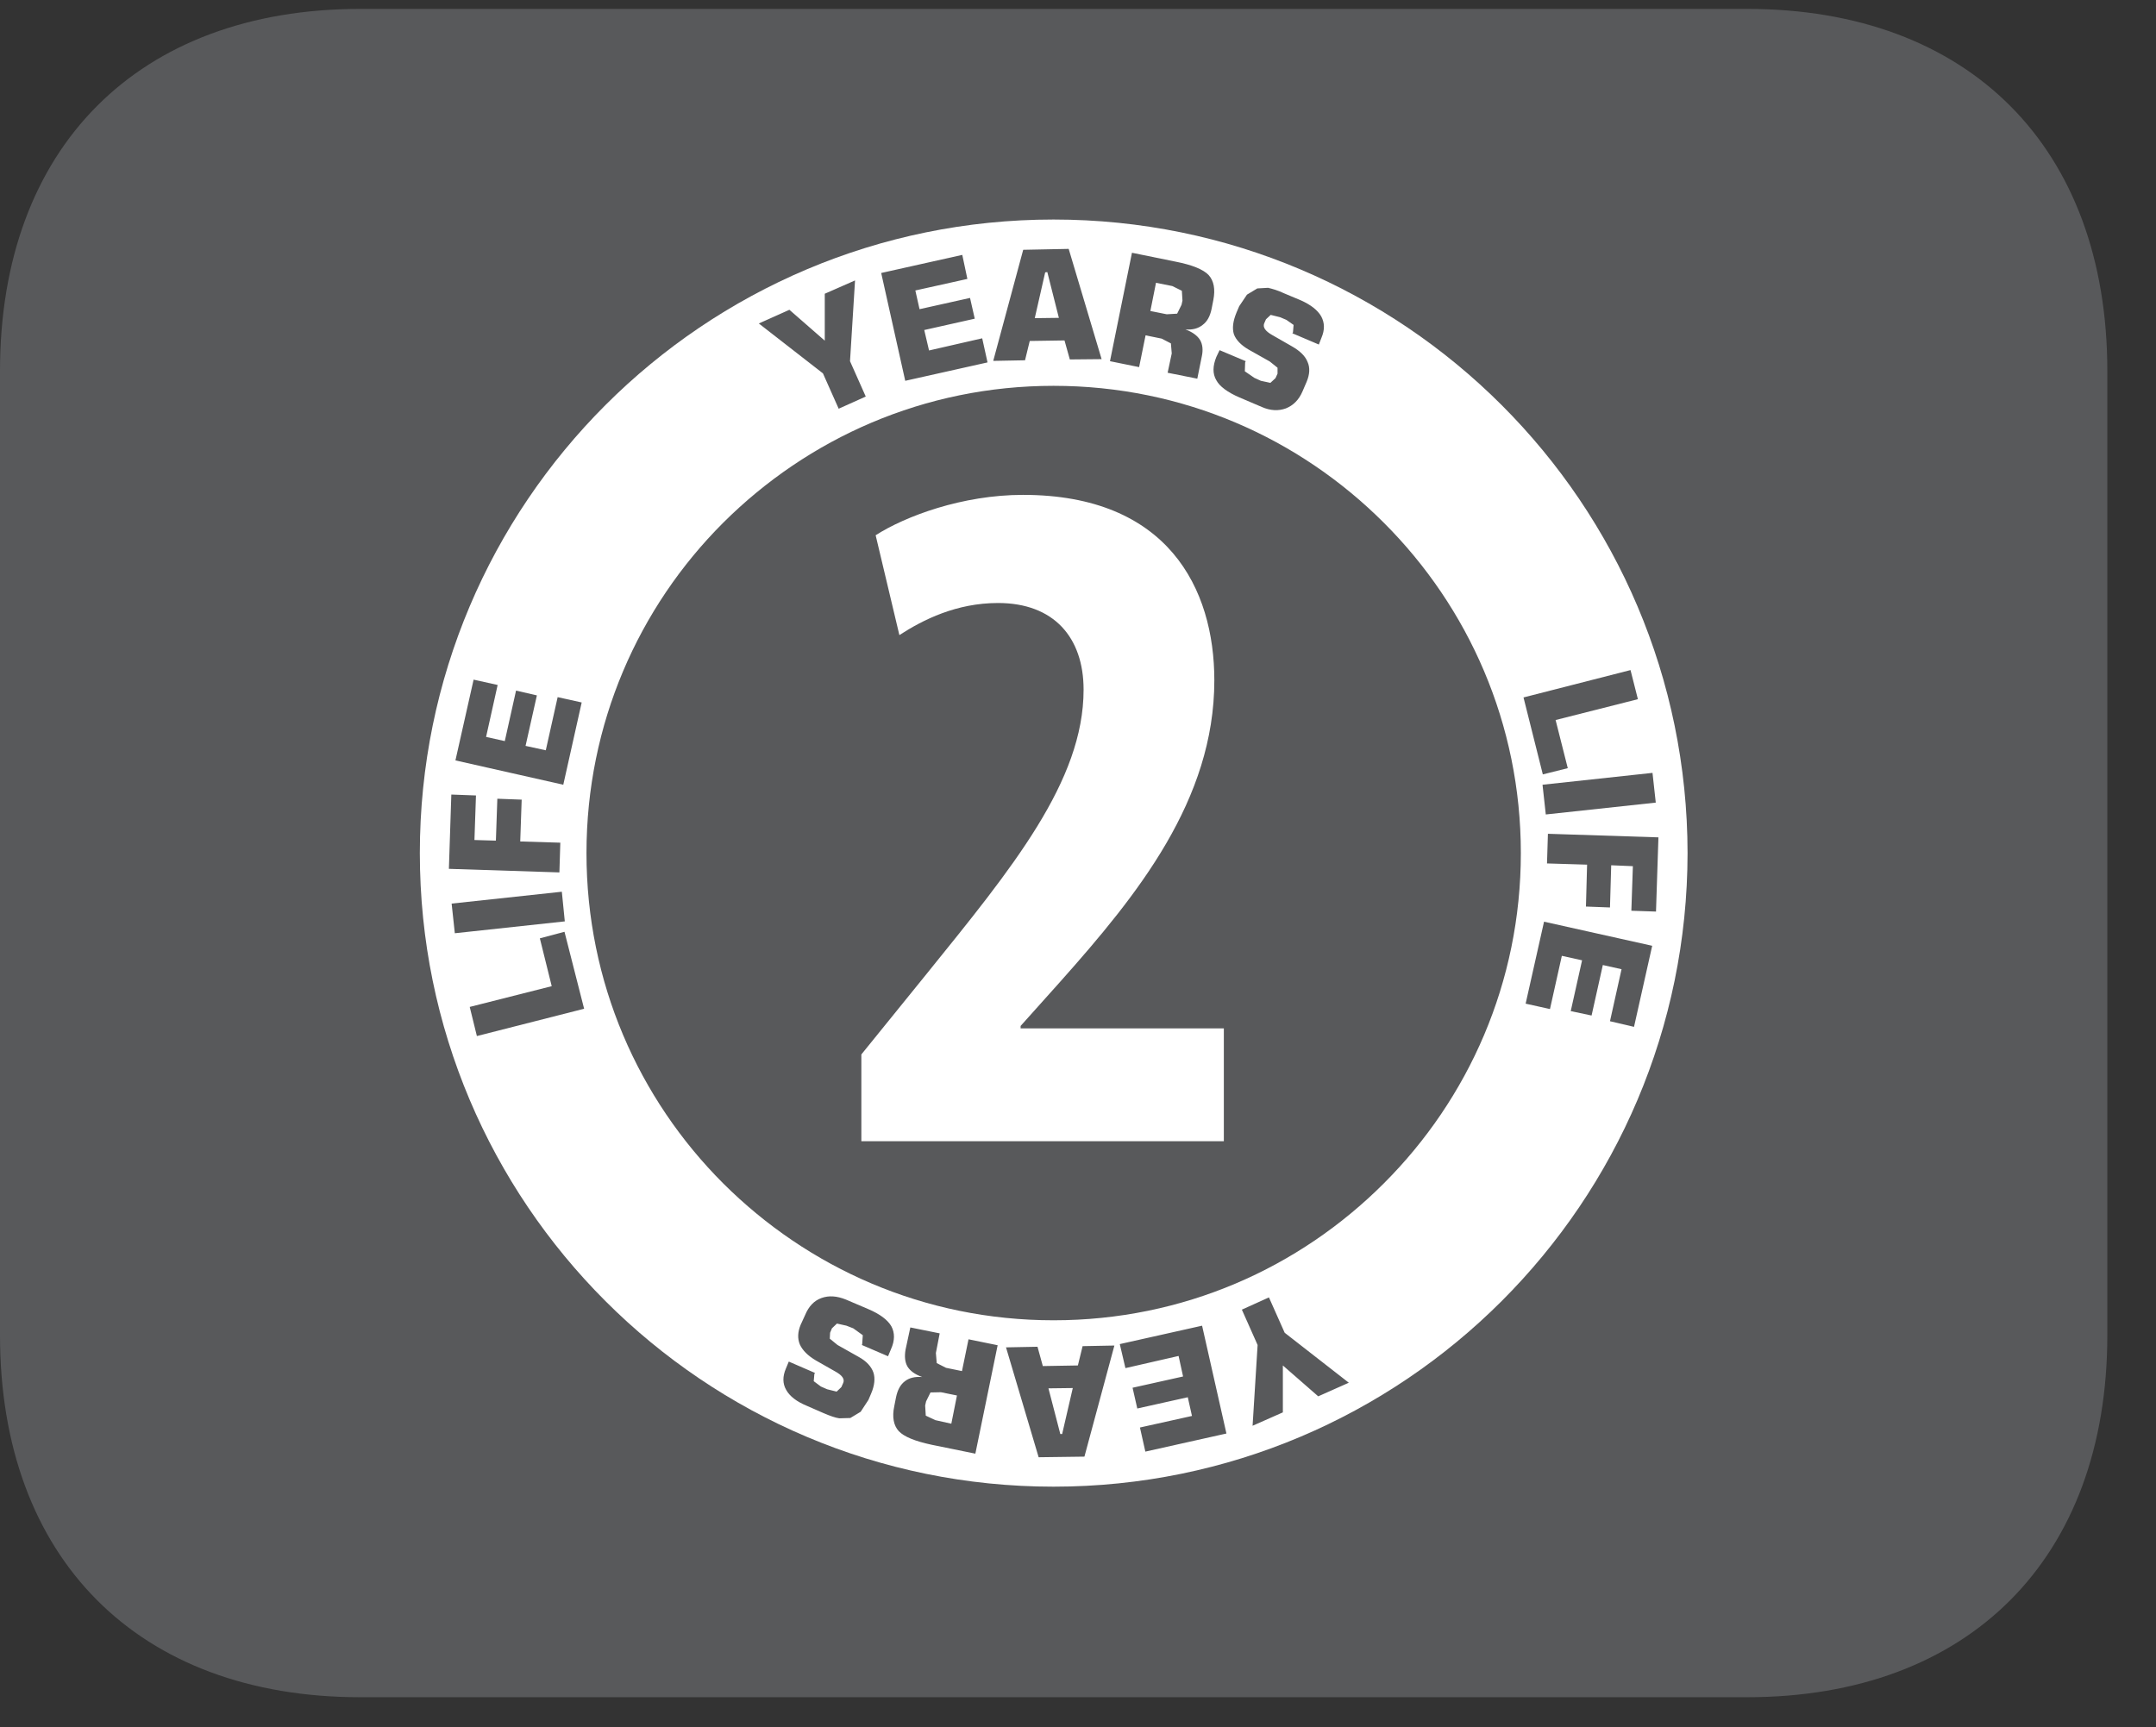
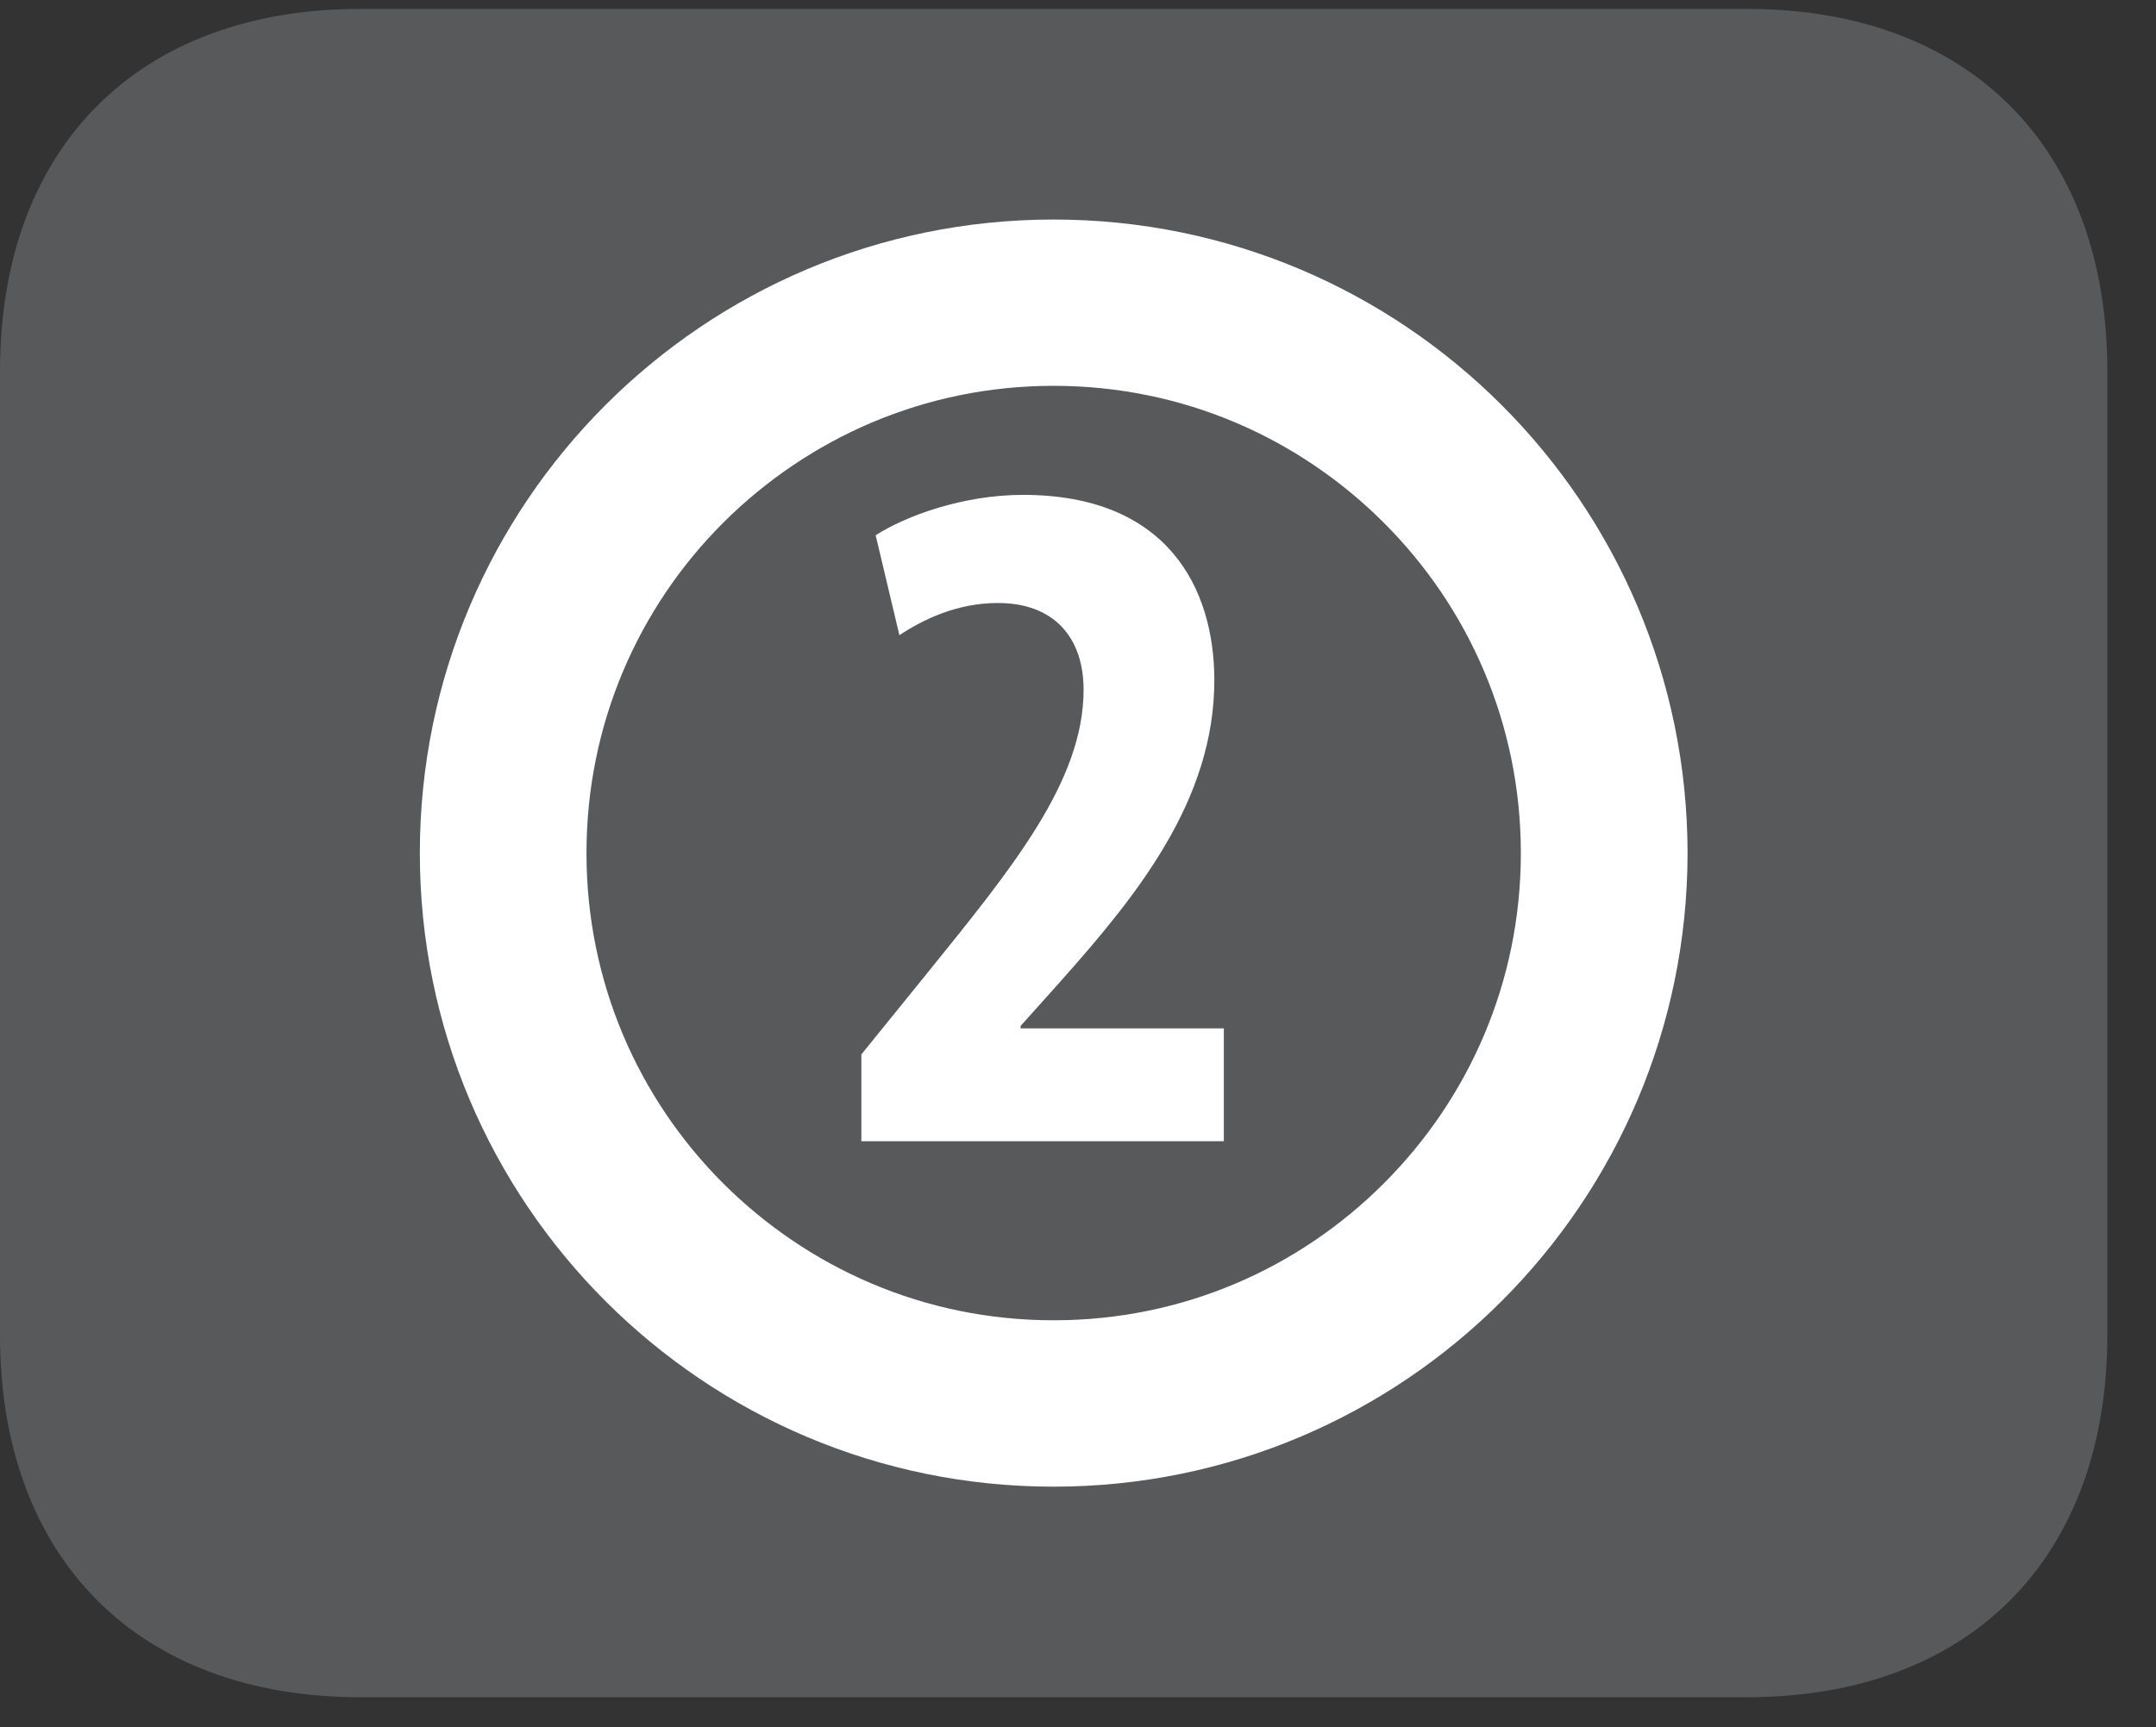
<svg xmlns="http://www.w3.org/2000/svg" xmlns:xlink="http://www.w3.org/1999/xlink" width="28.347pt" height="22.716pt" viewBox="0 0 28.347 22.716" version="1.2">
  <rect x="0" y="0" width="28.347" height="22.716" fill="#333333" stroke="none" />
  <defs>
    <g>
      <symbol overflow="visible" id="glyph0-0">
        <path style="stroke:none;" d="M 0 0 L 6.703 0 L 6.703 -9.031 L 0 -9.031 Z M 3.359 -5.094 L 1.078 -8.391 L 5.625 -8.391 Z M 3.75 -4.516 L 6.031 -7.812 L 6.031 -1.219 Z M 1.078 -0.641 L 3.359 -3.938 L 5.625 -0.641 Z M 0.672 -7.812 L 2.953 -4.516 L 0.672 -1.219 Z M 0.672 -7.812 " />
      </symbol>
      <symbol overflow="visible" id="glyph0-1">
        <path style="stroke:none;" d="M 5.094 0 L 5.094 -1.484 L 2.422 -1.484 L 2.422 -1.516 L 2.953 -2.109 C 3.953 -3.234 4.969 -4.484 4.969 -6.062 C 4.969 -7.266 4.359 -8.5 2.453 -8.5 C 1.656 -8.5 0.906 -8.219 0.516 -7.969 L 0.828 -6.656 C 1.141 -6.859 1.578 -7.078 2.125 -7.078 C 2.859 -7.078 3.25 -6.625 3.25 -5.938 C 3.25 -4.734 2.312 -3.594 1.188 -2.203 L 0.328 -1.141 L 0.328 0 Z M 5.094 0 " />
      </symbol>
    </g>
    <clipPath id="clip1">
      <path d="M 0 0.117 L 27.707 0.117 L 27.707 22.32 L 0 22.32 Z M 0 0.117 " />
    </clipPath>
  </defs>
  <g id="surface1">
    <g clip-path="url(#clip1)" clip-rule="nonzero">
      <path style=" stroke:none;fill-rule:nonzero;fill:rgb(34.509%,34.901%,35.686%);fill-opacity:1;" d="M 27.707 17.559 L 27.707 4.879 C 27.707 1.941 25.891 0.117 22.969 0.117 L 4.738 0.117 C 1.816 0.117 0 1.941 0 4.879 L 0 17.559 C 0 20.496 1.816 22.32 4.738 22.32 L 22.969 22.32 C 25.891 22.32 27.707 20.496 27.707 17.559 " />
    </g>
    <path style=" stroke:none;fill-rule:nonzero;fill:rgb(34.509%,34.901%,35.686%);fill-opacity:1;" d="M 5.723 7.195 L 21.984 7.195 L 21.984 15.242 L 5.723 15.242 Z M 5.723 7.195 " />
    <path style=" stroke:none;fill-rule:nonzero;fill:rgb(100%,100%,100%);fill-opacity:1;" d="M 19.996 11.219 C 19.996 12.918 19.309 14.449 18.195 15.562 C 17.082 16.676 15.555 17.363 13.852 17.363 C 12.152 17.363 10.625 16.676 9.508 15.562 C 8.395 14.449 7.711 12.918 7.711 11.219 C 7.711 9.52 8.395 7.988 9.508 6.875 C 10.625 5.762 12.152 5.074 13.852 5.074 C 15.555 5.074 17.082 5.762 18.195 6.875 C 19.309 7.988 19.996 9.52 19.996 11.219 L 22.188 11.219 C 22.184 6.617 18.453 2.887 13.852 2.887 C 9.25 2.887 5.52 6.617 5.52 11.219 C 5.52 15.82 9.25 19.551 13.852 19.551 C 18.453 19.551 22.184 15.82 22.188 11.219 Z M 19.996 11.219 " />
-     <path style=" stroke:none;fill-rule:nonzero;fill:rgb(34.509%,34.901%,35.686%);fill-opacity:1;" d="M 17.734 18.184 L 17.332 18.363 L 16.867 17.957 L 16.867 18.574 L 16.469 18.75 L 16.535 17.688 L 16.328 17.223 L 16.684 17.062 L 16.891 17.527 Z M 16.035 4.605 L 16.379 4.75 L 16.371 4.766 L 16.367 4.883 L 16.492 4.969 L 16.578 5.008 L 16.703 5.035 L 16.77 4.973 L 16.797 4.914 L 16.797 4.836 L 16.695 4.754 L 16.418 4.598 C 16.316 4.539 16.25 4.469 16.223 4.395 C 16.199 4.316 16.211 4.223 16.258 4.109 L 16.293 4.027 L 16.395 3.875 L 16.531 3.793 L 16.672 3.785 C 16.723 3.797 16.797 3.816 16.887 3.859 L 17.102 3.949 C 17.234 4.008 17.324 4.078 17.371 4.16 C 17.418 4.246 17.418 4.34 17.375 4.441 L 17.34 4.531 L 16.992 4.383 L 17 4.371 L 17.008 4.273 L 16.914 4.207 L 16.832 4.172 L 16.707 4.141 L 16.645 4.199 L 16.621 4.254 C 16.602 4.305 16.637 4.355 16.727 4.406 L 16.98 4.551 C 17.09 4.613 17.16 4.68 17.191 4.758 C 17.227 4.836 17.219 4.926 17.18 5.02 L 17.125 5.148 C 17.078 5.258 17.004 5.332 16.906 5.371 C 16.809 5.406 16.703 5.402 16.59 5.352 L 16.297 5.227 C 16.141 5.16 16.035 5.082 15.992 5 C 15.941 4.914 15.945 4.812 15.992 4.695 Z M 15.125 4.09 L 15.34 4.133 L 15.477 4.125 L 15.535 4.008 L 15.547 3.953 L 15.539 3.824 L 15.414 3.762 L 15.199 3.719 Z M 14.594 4.75 L 14.883 3.324 L 15.457 3.441 C 15.676 3.484 15.82 3.543 15.891 3.617 C 15.961 3.695 15.98 3.805 15.953 3.945 L 15.93 4.062 C 15.91 4.16 15.871 4.23 15.812 4.273 C 15.754 4.32 15.68 4.34 15.586 4.332 C 15.68 4.367 15.742 4.414 15.777 4.469 C 15.812 4.527 15.82 4.602 15.801 4.688 L 15.742 4.98 L 15.352 4.902 L 15.406 4.648 L 15.395 4.516 L 15.273 4.453 L 15.062 4.41 L 14.977 4.828 Z M 13.605 4.184 L 13.922 4.18 L 13.77 3.578 L 13.742 3.582 Z M 13.059 4.746 L 13.453 3.285 L 14.051 3.273 L 14.484 4.723 L 14.066 4.727 L 13.996 4.477 L 13.539 4.484 L 13.477 4.738 Z M 11.902 5.008 L 11.586 3.59 L 12.652 3.352 L 12.719 3.668 L 12.035 3.82 L 12.09 4.066 L 12.754 3.918 L 12.816 4.191 L 12.152 4.34 L 12.215 4.609 L 12.914 4.449 L 12.984 4.766 Z M 9.977 4.254 L 10.379 4.074 L 10.844 4.48 L 10.844 3.863 L 11.242 3.688 L 11.176 4.75 L 11.383 5.215 L 11.027 5.375 L 10.82 4.91 Z M 7.406 10.32 L 5.988 10 L 6.227 8.938 L 6.543 9.008 L 6.391 9.691 L 6.637 9.746 L 6.785 9.082 L 7.059 9.145 L 6.91 9.809 L 7.176 9.867 L 7.332 9.168 L 7.648 9.238 Z M 7.355 11.473 L 5.902 11.426 L 5.934 10.449 L 6.258 10.461 L 6.238 11.047 L 6.52 11.055 L 6.539 10.504 L 6.859 10.516 L 6.84 11.066 L 7.367 11.082 Z M 7.426 12.117 L 5.98 12.273 L 5.938 11.883 L 7.387 11.727 Z M 7.68 13.266 L 6.27 13.625 L 6.176 13.242 L 7.254 12.969 L 7.098 12.34 L 7.422 12.254 Z M 20.301 12.121 L 21.723 12.438 L 21.484 13.504 L 21.168 13.43 L 21.32 12.746 L 21.074 12.691 L 20.926 13.355 L 20.652 13.297 L 20.801 12.629 L 20.535 12.57 L 20.379 13.27 L 20.059 13.199 Z M 20.352 10.965 L 21.805 11.012 L 21.773 11.988 L 21.449 11.977 L 21.469 11.391 L 21.184 11.379 L 21.168 11.934 L 20.852 11.922 L 20.867 11.371 L 20.34 11.355 Z M 20.281 10.32 L 21.727 10.164 L 21.77 10.555 L 20.324 10.711 Z M 20.031 9.172 L 21.438 8.812 L 21.535 9.195 L 20.453 9.469 L 20.613 10.102 L 20.285 10.184 Z M 11.676 17.836 L 11.332 17.688 L 11.336 17.676 L 11.344 17.559 L 11.219 17.469 L 11.129 17.434 L 11.004 17.406 L 10.938 17.469 L 10.914 17.527 L 10.91 17.605 L 11.012 17.688 L 11.289 17.844 C 11.395 17.902 11.457 17.973 11.484 18.051 C 11.508 18.125 11.5 18.219 11.453 18.328 L 11.418 18.41 L 11.316 18.566 L 11.18 18.648 L 11.035 18.652 C 10.984 18.645 10.914 18.621 10.824 18.582 L 10.609 18.488 C 10.477 18.434 10.383 18.363 10.336 18.277 C 10.289 18.195 10.289 18.102 10.332 18 L 10.371 17.906 L 10.715 18.055 L 10.707 18.07 L 10.699 18.164 L 10.793 18.234 L 10.875 18.27 L 11 18.301 L 11.062 18.242 L 11.086 18.188 C 11.109 18.137 11.074 18.086 10.98 18.035 L 10.727 17.891 C 10.621 17.828 10.551 17.758 10.516 17.68 C 10.484 17.602 10.488 17.516 10.527 17.422 L 10.586 17.293 C 10.633 17.18 10.703 17.105 10.801 17.07 C 10.898 17.035 11.004 17.043 11.121 17.09 L 11.414 17.215 C 11.57 17.281 11.672 17.359 11.719 17.441 C 11.766 17.527 11.766 17.629 11.715 17.742 Z M 12.582 18.352 L 12.371 18.309 L 12.234 18.312 L 12.176 18.43 L 12.164 18.484 L 12.172 18.617 L 12.297 18.676 L 12.508 18.723 Z M 13.117 17.691 L 12.824 19.117 L 12.25 19 C 12.031 18.953 11.887 18.895 11.816 18.82 C 11.75 18.746 11.727 18.637 11.758 18.492 L 11.781 18.375 C 11.801 18.281 11.836 18.211 11.898 18.164 C 11.953 18.121 12.027 18.102 12.125 18.109 C 12.027 18.074 11.965 18.027 11.93 17.969 C 11.898 17.91 11.891 17.84 11.906 17.75 L 11.969 17.457 L 12.355 17.535 L 12.305 17.793 L 12.316 17.926 L 12.438 17.988 L 12.648 18.031 L 12.734 17.613 Z M 14.105 18.254 L 13.785 18.258 L 13.941 18.859 L 13.965 18.859 Z M 14.652 17.695 L 14.258 19.156 L 13.656 19.164 L 13.227 17.719 L 13.641 17.711 L 13.711 17.965 L 14.172 17.957 L 14.234 17.703 Z M 15.805 17.434 L 16.125 18.852 L 15.059 19.09 L 14.988 18.773 L 15.672 18.621 L 15.617 18.375 L 14.953 18.523 L 14.891 18.25 L 15.555 18.102 L 15.496 17.832 L 14.797 17.992 L 14.723 17.676 Z M 15.805 17.434 " />
    <g style="fill:rgb(100%,100%,100%);fill-opacity:1;">
      <use xlink:href="#glyph0-1" x="10.997" y="15.008" />
    </g>
  </g>
</svg>